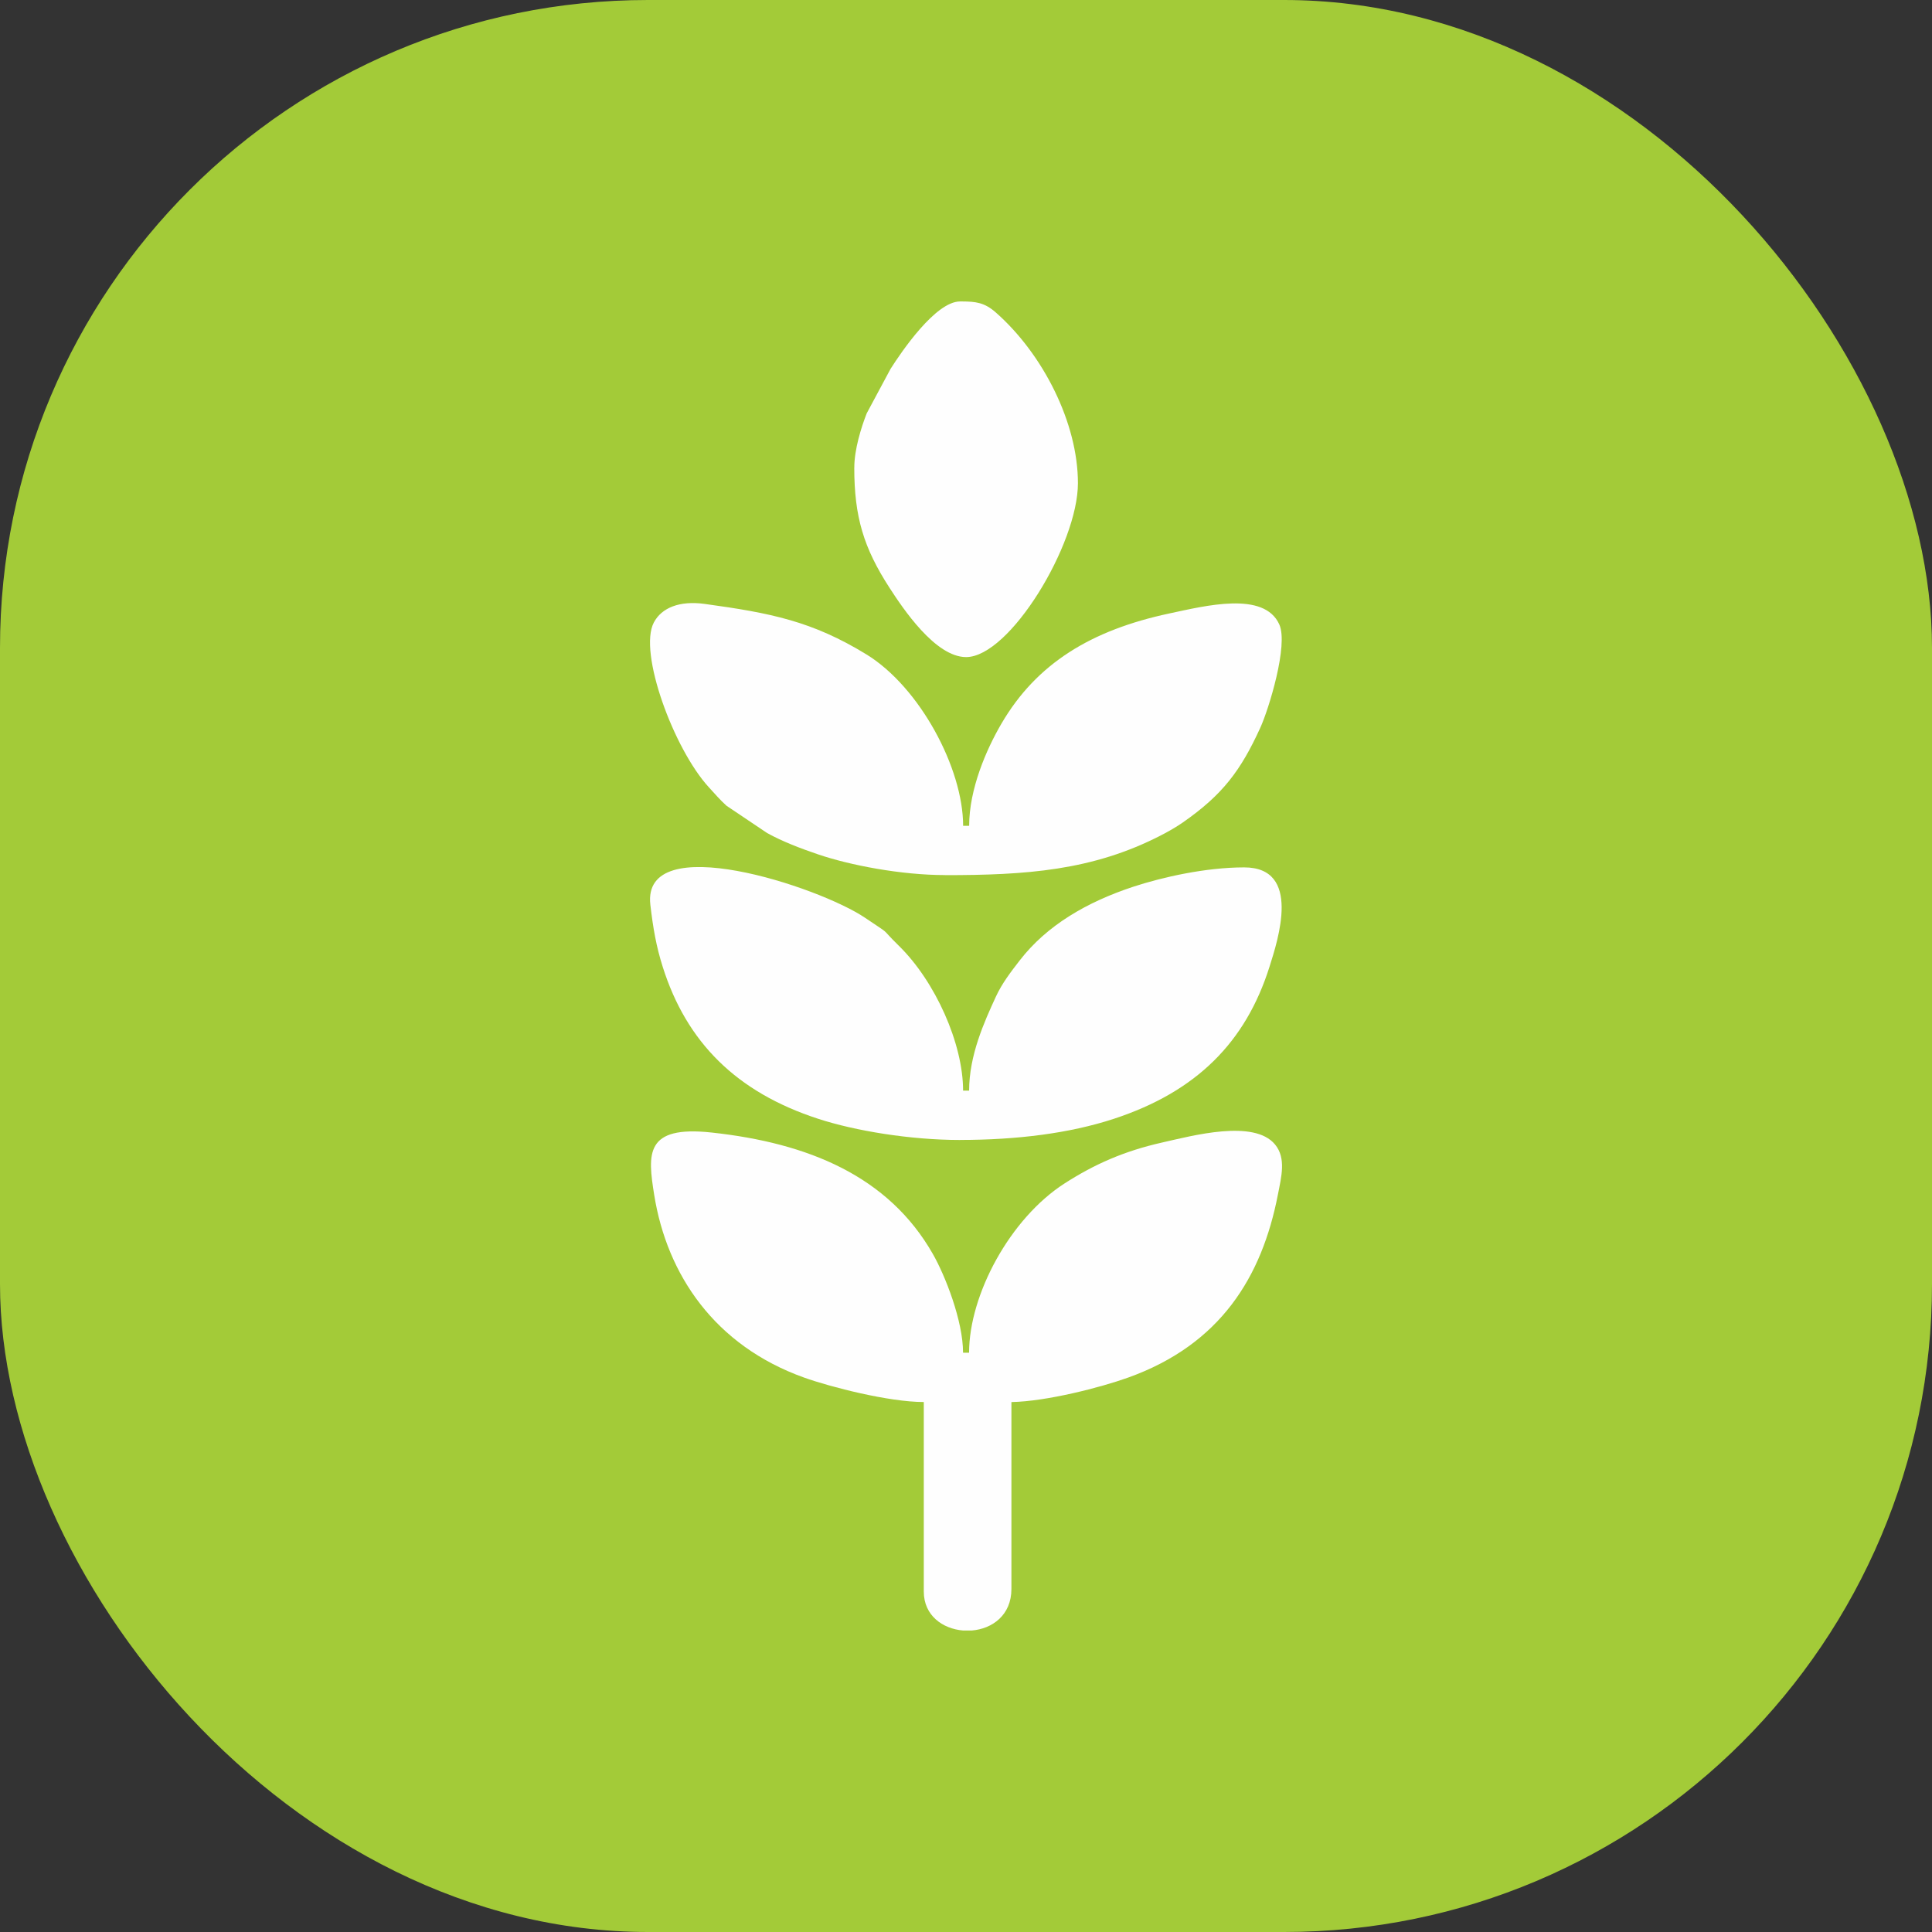
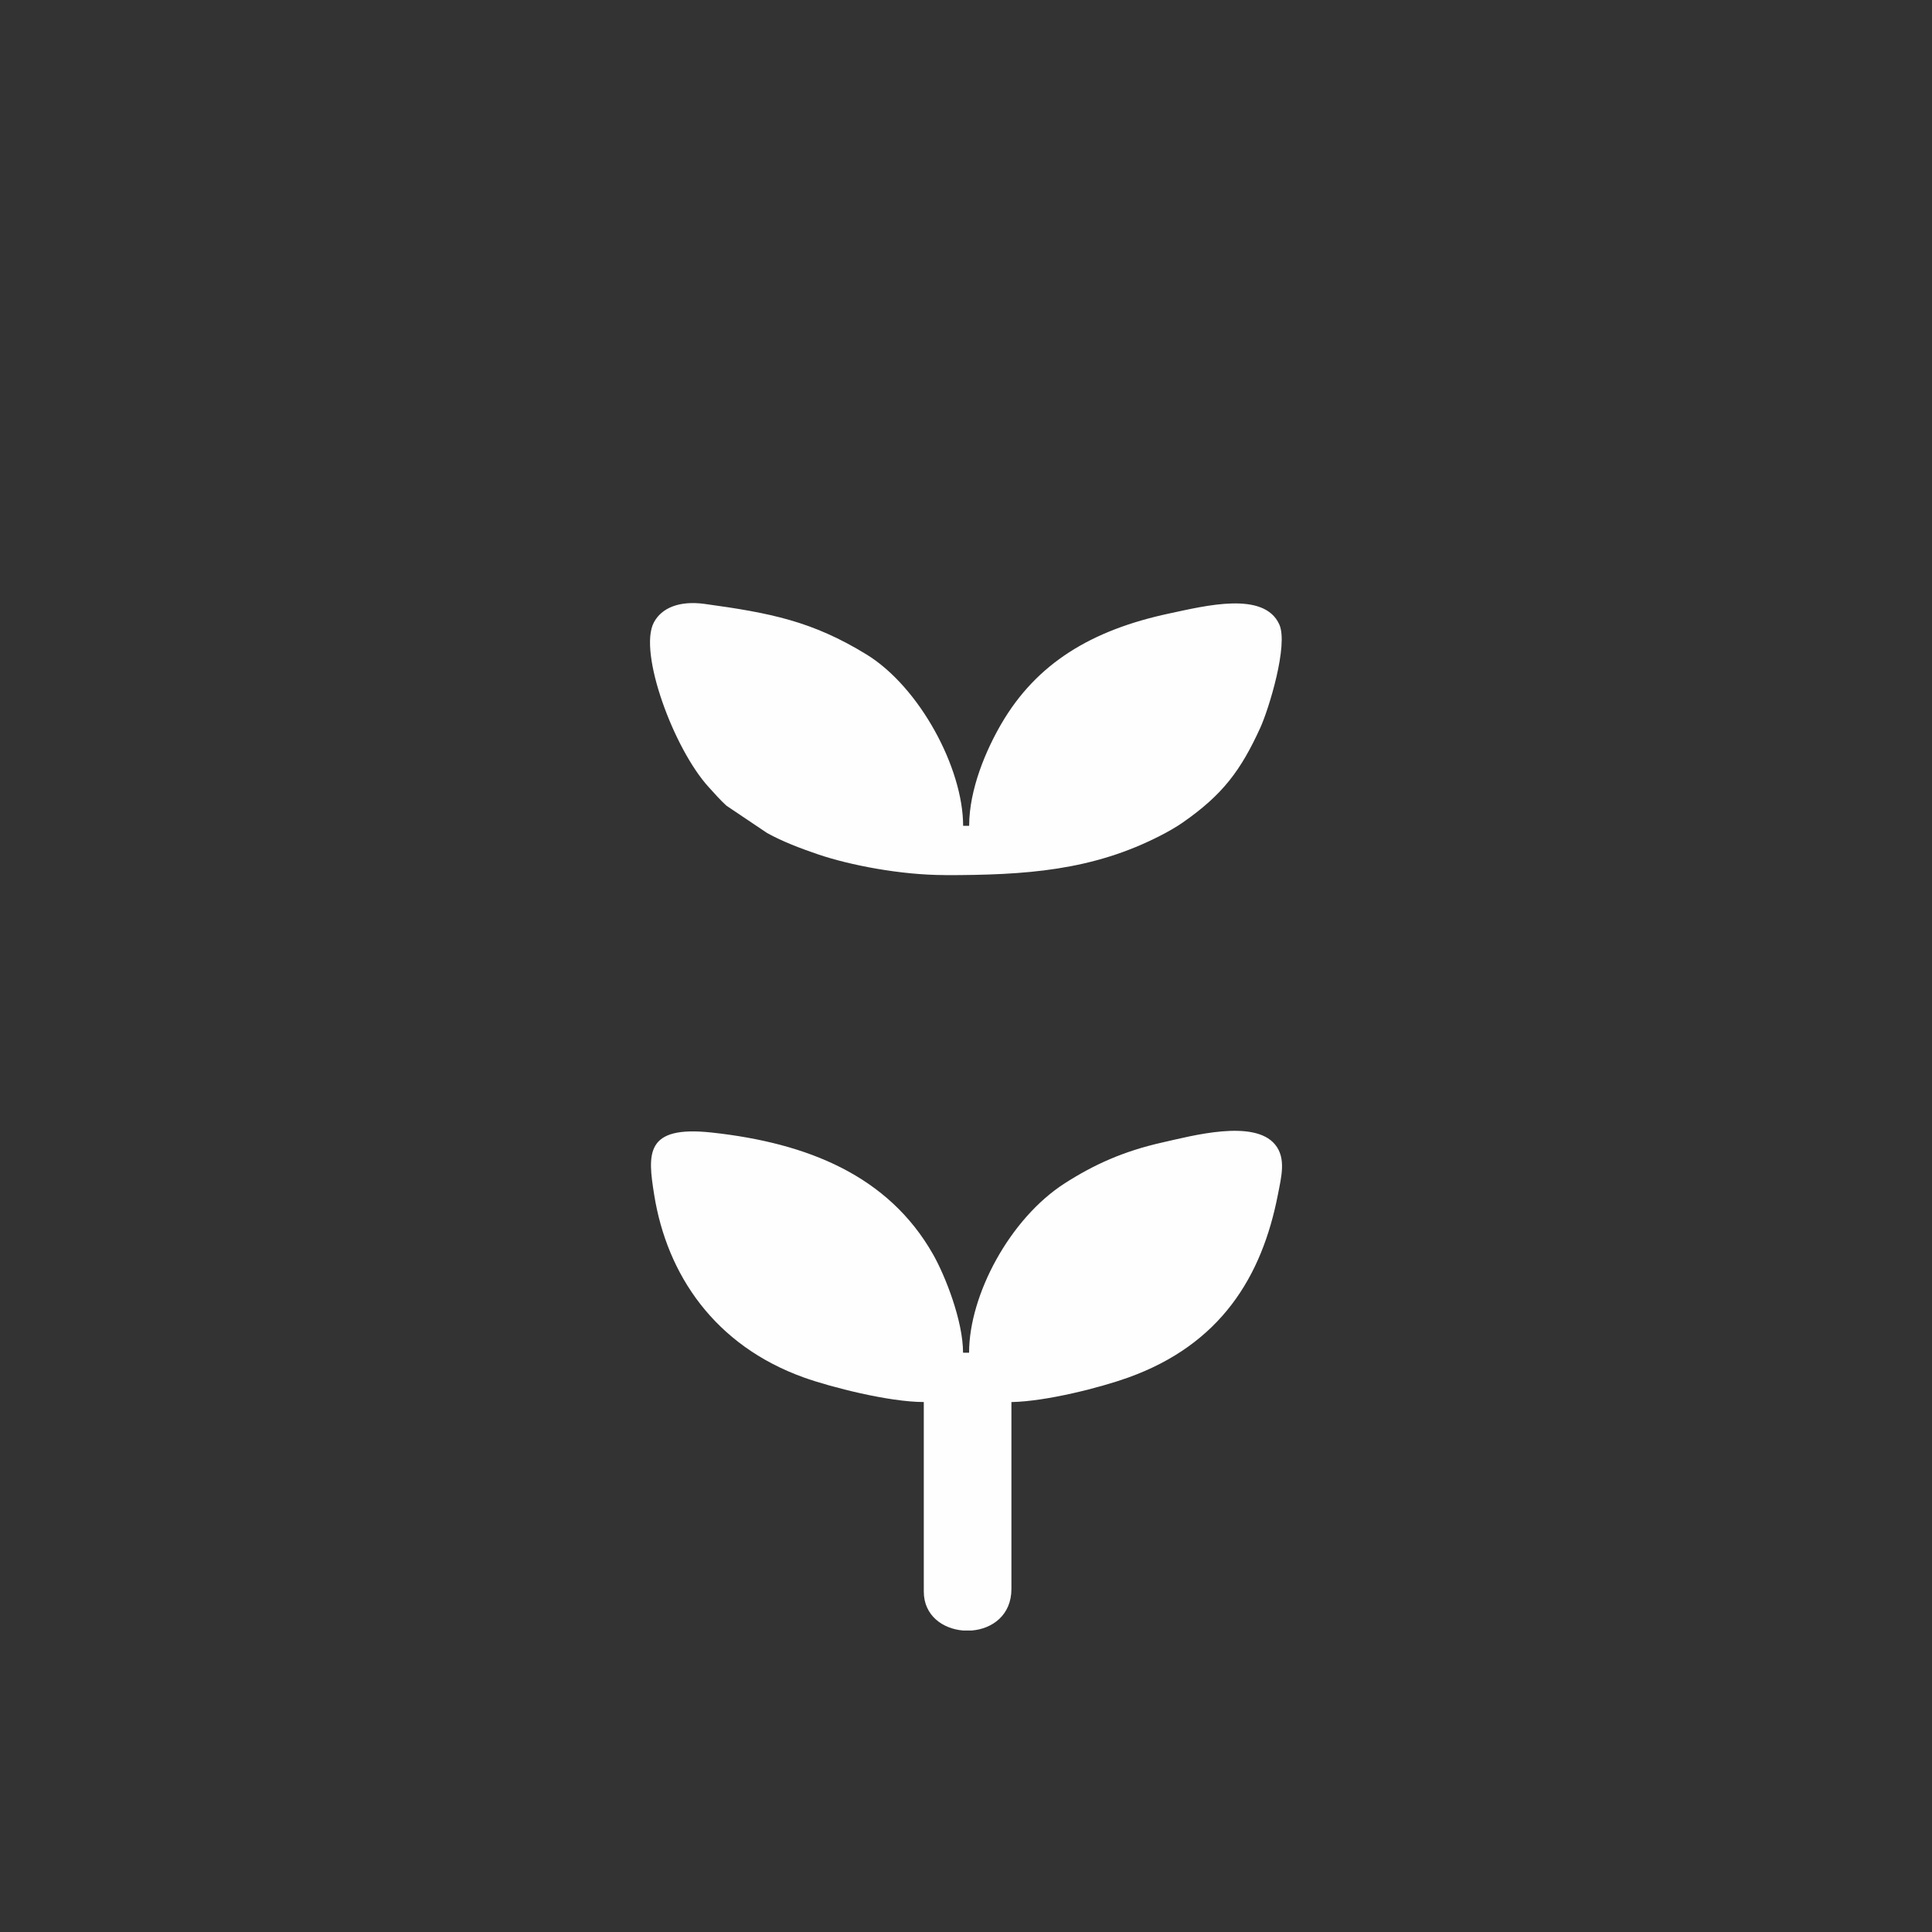
<svg xmlns="http://www.w3.org/2000/svg" xml:space="preserve" width="14.464mm" height="14.464mm" style="shape-rendering:geometricPrecision; text-rendering:geometricPrecision; image-rendering:optimizeQuality; fill-rule:evenodd; clip-rule:evenodd" viewBox="0 0 493.23 493.23">
  <rect x="0" y="0" width="493.23" height="493.23" fill="#333333" stroke="none" />
  <defs>
    <style type="text/css">  .fil1 {fill:#FEFEFE} .fil0 {fill:#A3CB38}  </style>
  </defs>
  <g id="Слой_x0020_1">
-     <rect class="fil0" x="-0" y="-0" width="493.23" height="493.23" rx="165.42" ry="165.42" />
    <g id="_1473453285472">
      <path class="fil1" d="M235.84 357.94l0 48.38c0,6.13 4.84,9.51 10.02,9.94l2.24 0c5.21,-0.43 10.11,-3.9 10.11,-10.61l0 -47.71c8.99,-0.17 22.81,-3.74 29.77,-6.24 23.65,-8.47 34.18,-25.77 38.25,-46.67 0.88,-4.56 2.18,-9.34 -0.72,-12.85 -5.39,-6.53 -21.24,-2.2 -28.74,-0.52 -10.01,2.25 -17.5,5.67 -24.91,10.41 -14.05,8.99 -24.46,28.52 -24.46,43.27l-1.54 0c0,-8.12 -4.55,-19.67 -7.7,-25.19 -11.37,-19.96 -31.93,-28.36 -56.49,-31.02 -17.09,-1.85 -16.33,5.46 -14.66,15.91 3.27,20.43 15.47,38.49 38.27,46.65 6.77,2.42 21.66,6.24 30.54,6.24z" />
-       <path class="fil1" d="M245.1 291.02c14.43,0 27.92,-1.67 39.25,-5.39 21.19,-6.95 33.68,-19.64 39.73,-38.77 2.21,-6.99 8.25,-25.42 -6.45,-25.42 -9.79,0 -20.8,2.48 -28.23,4.91 -12,3.95 -22.16,9.92 -29.04,18.8 -2.29,2.96 -4.54,5.86 -6.13,9.32 -2.95,6.41 -6.82,14.94 -6.82,23.96l-1.54 0c0,-12.04 -7.12,-27.89 -16.38,-36.96 -5.28,-5.18 -1.36,-2.24 -8.64,-7.16 -11.82,-7.99 -57.08,-22.83 -54.82,-3.32 0.71,6.07 1.51,10.64 3.17,15.88 6.07,19.17 18.76,31.96 39.73,38.77 9.37,3.05 23.44,5.39 36.17,5.39z" />
      <path class="fil1" d="M241.24 223.42c20.5,0 37.66,-1.1 55.24,-10.21 1.93,-1 3.8,-2.07 5.49,-3.24 10.17,-7.09 14.75,-13.2 19.75,-24.12 2.2,-4.8 7.24,-21.2 4.88,-26.43 -3.87,-8.6 -18.89,-4.76 -28.11,-2.8 -19.89,4.25 -33.85,12.73 -42.84,28.14 -3.84,6.57 -8.23,16.67 -8.23,26.06l-1.54 0c0,-14.71 -11.1,-35.42 -24.68,-43.75 -13.82,-8.47 -24.46,-10.59 -41.35,-12.9 -6.31,-0.86 -10.93,0.95 -12.93,4.75 -4.02,7.61 5.1,32.3 14.03,42.05 1.44,1.57 2.91,3.28 4.52,4.73l10.39 6.98c3.93,2.17 8.5,3.91 12.97,5.43 8.07,2.75 21.16,5.29 32.42,5.29z" />
-       <path class="fil1" d="M218.09 119.38c0,12.59 2.41,20.51 9.01,30.7 3.45,5.33 11.69,17.67 19.54,17.67 11.15,0 28.55,-28.8 28.55,-44.4 0,-15.34 -8.88,-32.95 -20.99,-43.6 -2.88,-2.53 -5.11,-2.77 -8.58,-2.79l-0.52 0c-6.27,0 -15.02,12.92 -17.75,17.22l-6.08 11.34c-1.41,3.6 -3.17,9.23 -3.17,13.84z" />
    </g>
  </g>
</svg>